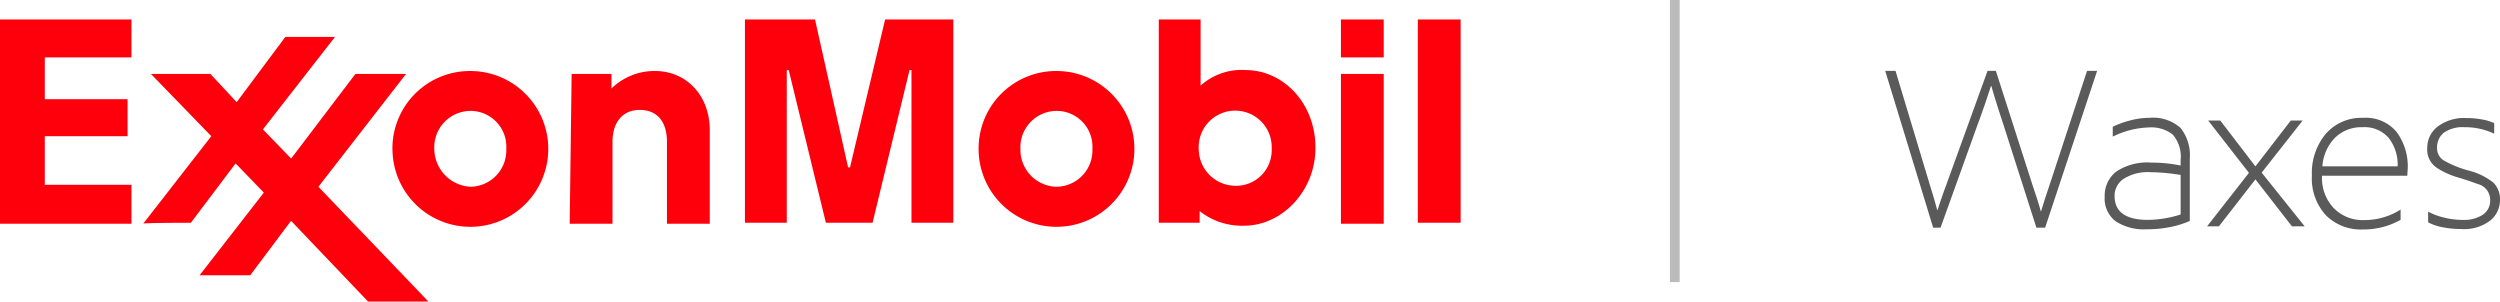
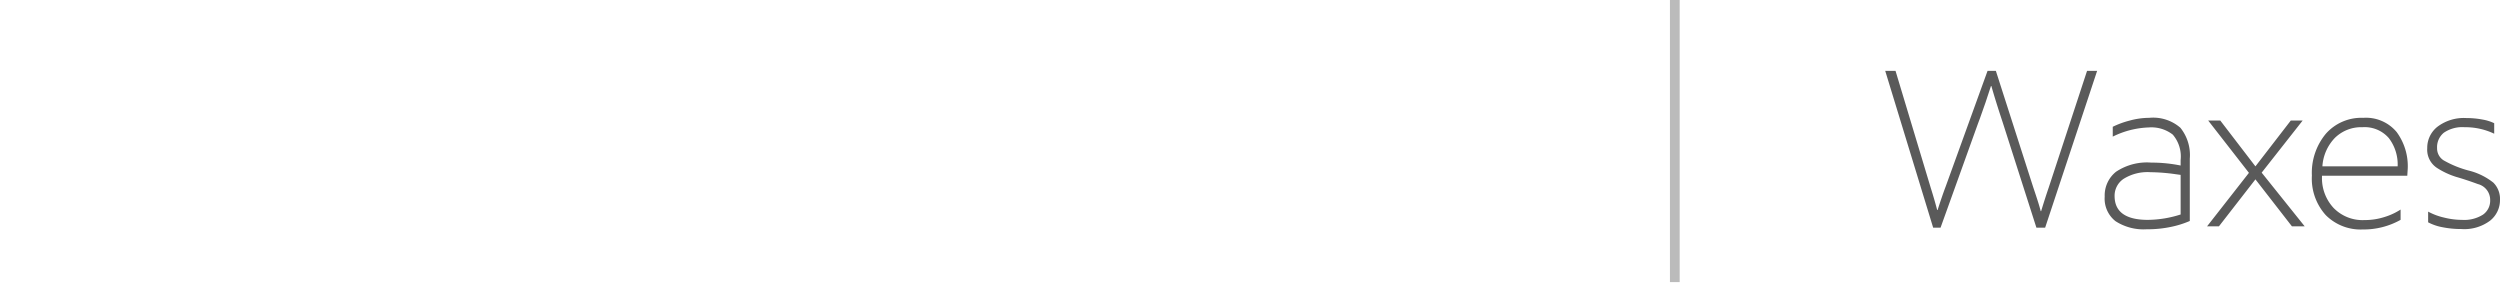
<svg xmlns="http://www.w3.org/2000/svg" width="257" height="31" viewBox="0 0 257 31">
  <defs>
    <style>
      .cls-1 {
        fill: #5a5a5a;
      }

      .cls-1, .cls-2, .cls-3 {
        fill-rule: evenodd;
      }

      .cls-2 {
        fill: #bbb;
      }

      .cls-3 {
        fill: #fe000c;
      }
    </style>
  </defs>
  <path class="cls-1" d="M209.343,23.405l-3.454-10.787q-0.783-2.368-1.174-3.771h-0.046l-0.553,1.679-0.576,1.633-0.207.552-3.845,10.694h-0.759L193.8,7.283h1.059l3.615,12.006q0.392,1.241.667,2.3h0.046q0.438-1.38.829-2.415l4.305-11.891h0.853L209,19.2l0.23,0.69q0.415,1.242.553,1.816h0.046q0.368-1.219.783-2.437l3.936-11.982h1.036L210.24,23.405h-0.9Zm15.769-.689a9.748,9.748,0,0,1-1.9.6,11.635,11.635,0,0,1-2.521.253,5.318,5.318,0,0,1-3.211-.828,2.941,2.941,0,0,1-1.117-2.529,3.113,3.113,0,0,1,1.163-2.554,5.717,5.717,0,0,1,3.625-.942,14.922,14.922,0,0,1,3.017.3V16.46a3.451,3.451,0,0,0-.807-2.622,3.587,3.587,0,0,0-2.485-.736,8.963,8.963,0,0,0-3.685.943V13.033a9,9,0,0,1,1.716-.632,7.668,7.668,0,0,1,2.037-.288,4.252,4.252,0,0,1,3.2,1.023,4.466,4.466,0,0,1,.967,3.163v6.417Zm-0.943-.667V17.978l-0.506-.069a19.413,19.413,0,0,0-2.6-.207,4.648,4.648,0,0,0-2.75.679,2.085,2.085,0,0,0-.933,1.76q0,2.461,3.43,2.461A11.313,11.313,0,0,0,224.169,22.049Zm12.754,1.219h-1.312l-3.753-4.83-3.753,4.83h-1.22l4.305-5.5L227,12.389h1.243l3.615,4.714,3.637-4.714h1.22L232.5,17.748Zm10.545-5.2H238.7v0.115a4.488,4.488,0,0,0,1.174,3.174,4.151,4.151,0,0,0,3.2,1.266,6.656,6.656,0,0,0,2.073-.322,6.535,6.535,0,0,0,1.634-.759V22.6a7.768,7.768,0,0,1-3.891.989,5.046,5.046,0,0,1-3.8-1.473,5.6,5.6,0,0,1-1.428-4.07,6.271,6.271,0,0,1,1.439-4.3,4.856,4.856,0,0,1,3.833-1.632,4.1,4.1,0,0,1,3.442,1.46,5.933,5.933,0,0,1,1.14,3.76Zm-0.99-.966a4.457,4.457,0,0,0-.909-2.909,3.287,3.287,0,0,0-2.706-1.116,3.862,3.862,0,0,0-2.832,1.093,4.624,4.624,0,0,0-1.289,2.932h7.736Zm9.923-3.358a6.905,6.905,0,0,0-3.039-.667,3.366,3.366,0,0,0-2.13.563,1.905,1.905,0,0,0-.7,1.576,1.453,1.453,0,0,0,.667,1.264,10.6,10.6,0,0,0,2.556,1.047,6.628,6.628,0,0,1,2.567,1.253A2.375,2.375,0,0,1,257,20.554a2.711,2.711,0,0,1-1,2.116,4.419,4.419,0,0,1-2.981.874,9.643,9.643,0,0,1-1.922-.184,5.117,5.117,0,0,1-1.485-.506v-1.1a6.375,6.375,0,0,0,1.623.609,7.809,7.809,0,0,0,1.876.241,3.588,3.588,0,0,0,2.141-.54,1.742,1.742,0,0,0,.737-1.484,1.672,1.672,0,0,0-1.255-1.655q-1.255-.46-2.187-0.725a8.029,8.029,0,0,1-1.98-.909,2.244,2.244,0,0,1-1.047-2.069,2.751,2.751,0,0,1,1.059-2.2,4.5,4.5,0,0,1,2.969-.886,8.772,8.772,0,0,1,1.624.149,4.543,4.543,0,0,1,1.232.38v1.08Z" />
  <path id="Shape_1_copy" data-name="Shape 1 copy" class="cls-2" d="M172.67,29h-1V0h1V29Z" />
-   <path id="Shape_1_copy_2" data-name="Shape 1 copy 2" class="cls-3" d="M58.759,7.6h4.1V9.1a6.294,6.294,0,0,1,4.5-1.8c3.1,0,5.605,2.4,5.605,6.1V23h-4.4V14.6c0-2.1-1-3.3-2.8-3.3-1.7,0-2.8,1.2-2.8,3.3V23h-4.4l0.2-15.4h0ZM104.9,15.3a3.739,3.739,0,0,1,3.7-3.9,3.682,3.682,0,0,1,3.7,3.9,3.74,3.74,0,0,1-3.7,3.9A3.8,3.8,0,0,1,104.9,15.3Zm-4.3,0a8.008,8.008,0,1,0,8.008-8A7.964,7.964,0,0,0,100.6,15.3Zm-55.954,0a3.739,3.739,0,0,1,3.7-3.9,3.682,3.682,0,0,1,3.7,3.9,3.739,3.739,0,0,1-3.7,3.9A3.935,3.935,0,0,1,44.645,15.3Zm-4.3,0a8.008,8.008,0,1,0,8.008-8A7.964,7.964,0,0,0,40.34,15.3Zm97.5-7.7h4.4V23h-4.4V7.6Zm0-5.6h4.4V5.9h-4.4V2Zm7.908,0h4.4V22.9h-4.4V2ZM130.729,15.3a3.656,3.656,0,0,1-3.7,3.8,3.8,3.8,0,0,1-3.8-3.8A3.754,3.754,0,1,1,130.729,15.3Zm-7.407,7.6V21.7a6.993,6.993,0,0,0,4.6,1.5c3.8,0,7.307-3.5,7.307-8,0-4.6-3.3-8-7.207-8a6.3,6.3,0,0,0-4.6,1.6V2h-4.3V22.9h4.2Zm-103.7,0,4.6-6.1,2.9,3-6.606,8.5h5.205l4.2-5.6L37.838,31h6.206L32.733,19.2,41.742,7.6H36.537L29.93,16.3l-2.9-3,7.407-9.5H29.33l-5,6.7-2.7-2.9H15.516L21.722,14l-7.007,9C14.515,22.9,19.62,22.9,19.62,22.9ZM0,2H13.514V5.9H4.605v4.3h8.508V14H4.605v5h8.909v4H0V2ZM76.576,2h7.207l3.4,15.2h0.2L90.99,2H98V22.9h-4.3V7.2h-0.2l-3.8,15.7h-4.8L81.08,7.2h-0.2V22.9h-4.3V2h0Z" />
</svg>